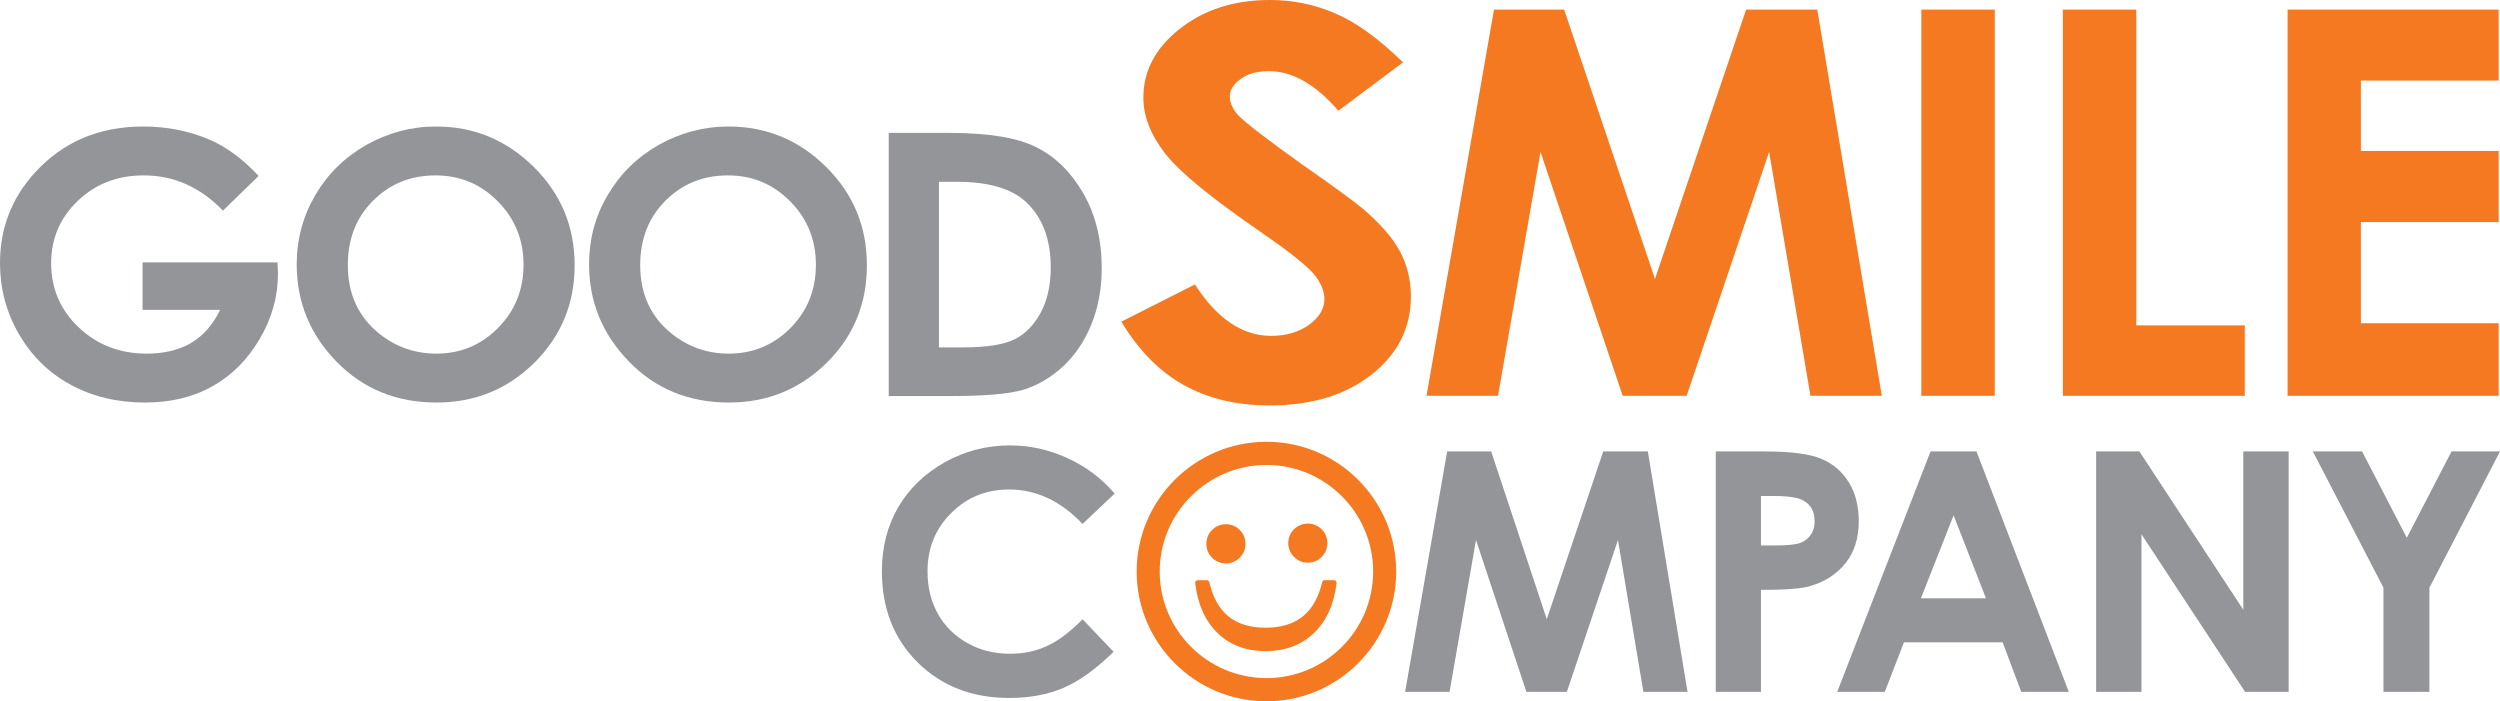
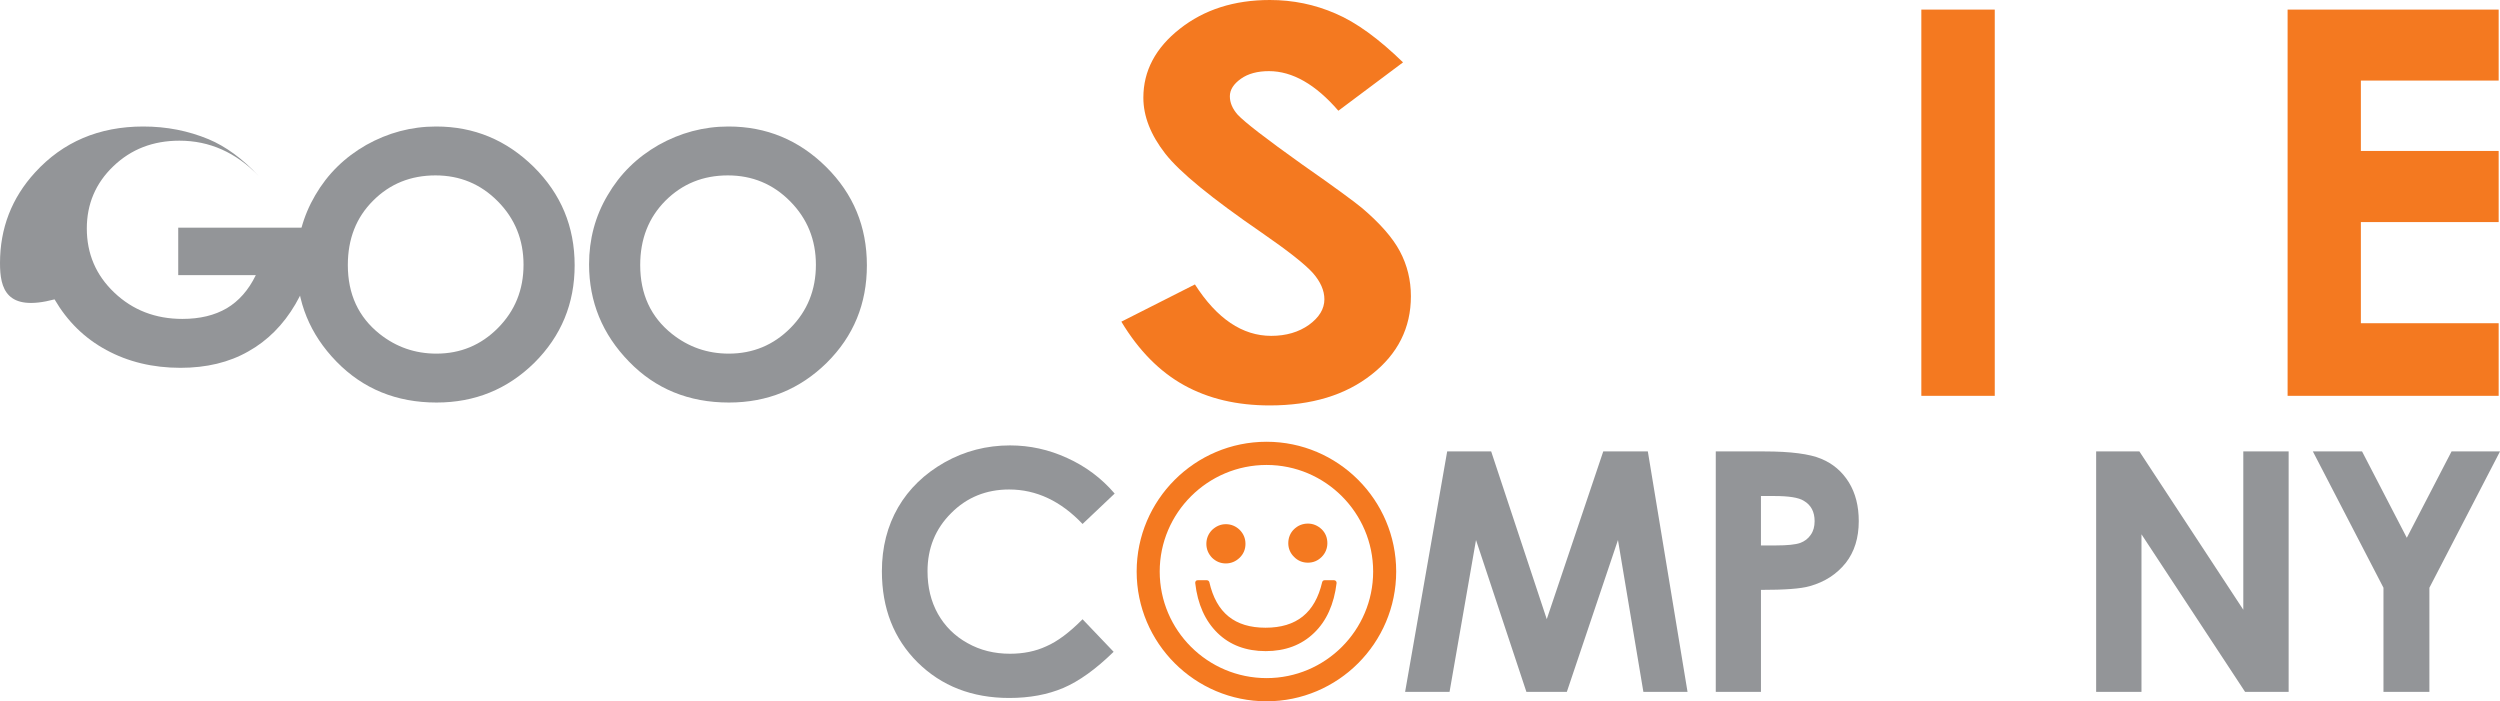
<svg xmlns="http://www.w3.org/2000/svg" version="1.1" id="Слой_1" x="0px" y="0px" width="464.963px" height="130.431px" viewBox="0 0 464.963 130.431" enable-background="new 0 0 464.963 130.431" xml:space="preserve">
  <g>
    <g>
      <g>
        <g>
          <path fill="#F47920" d="M222.765,108.369h1.686c1.354,5.89,4.977,8.861,10.919,8.861c5.971,0,9.622-2.972,10.975-8.861h1.771      c-0.443,3.815-1.771,6.842-4.064,9.028c-2.239,2.126-5.086,3.22-8.652,3.22c-3.513,0-6.416-1.094-8.626-3.22      C224.533,115.211,223.208,112.185,222.765,108.369z" />
          <path fill="#F47920" d="M246.345,107.914c-0.221,0-0.387,0.152-0.442,0.36c-1.327,5.707-4.782,8.471-10.533,8.471      c-5.721,0-9.149-2.765-10.449-8.471c-0.057-0.208-0.25-0.36-0.47-0.36h-1.686c-0.139,0-0.277,0.042-0.359,0.152      c-0.083,0.083-0.138,0.249-0.111,0.372c0.442,3.927,1.853,7.05,4.148,9.288c2.293,2.24,5.306,3.373,8.957,3.373      c3.648,0,6.662-1.133,8.983-3.373c2.323-2.21,3.733-5.361,4.203-9.288c0-0.124-0.027-0.29-0.138-0.372      c-0.083-0.111-0.22-0.152-0.331-0.152H246.345z M247.534,108.839c-0.496,3.469-1.741,6.248-3.813,8.197      c-2.158,2.102-4.893,3.097-8.321,3.097c-3.374,0-6.166-1.022-8.295-3.097c-2.044-1.963-3.289-4.755-3.786-8.197      c0.358,0,0.524,0,0.773,0c1.493,5.86,5.253,8.846,11.279,8.846c6.055,0,9.843-2.986,11.335-8.846      C246.982,108.839,247.175,108.839,247.534,108.839z" />
          <path fill="#F47920" d="M227.988,104.333c-0.884,0-1.601-0.318-2.21-0.939c-0.608-0.637-0.94-1.368-0.94-2.241      c0-0.897,0.332-1.631,0.94-2.266c0.609-0.608,1.327-0.912,2.21-0.912c0.885,0,1.661,0.304,2.267,0.912      c0.58,0.635,0.914,1.368,0.914,2.266c0,0.873-0.333,1.604-0.94,2.241C229.566,104.015,228.846,104.333,227.988,104.333z" />
          <path fill="#F47920" d="M225.418,98.571c-0.692,0.717-1.051,1.589-1.051,2.583c0,0.983,0.359,1.838,1.051,2.573      c0.747,0.719,1.604,1.064,2.57,1.064c0.94,0,1.826-0.345,2.571-1.064c0.72-0.692,1.08-1.577,1.08-2.573      c0-1.021-0.359-1.865-1.051-2.583c-0.719-0.706-1.604-1.08-2.6-1.08C227.022,97.491,226.166,97.865,225.418,98.571z       M226.083,103.062c-0.499-0.553-0.775-1.175-0.775-1.908c0-0.731,0.277-1.382,0.804-1.906c0.524-0.565,1.16-0.803,1.877-0.803      c0.747,0,1.412,0.25,1.909,0.803c0.551,0.524,0.8,1.134,0.8,1.906c0,0.749-0.275,1.382-0.8,1.908      c-0.553,0.54-1.189,0.815-1.909,0.815C227.271,103.877,226.636,103.601,226.083,103.062z" />
          <path fill="#F47920" d="M243.249,104.167c-0.884,0-1.63-0.29-2.266-0.925c-0.609-0.609-0.885-1.382-0.885-2.213      c0-0.897,0.276-1.658,0.885-2.265c0.636-0.608,1.382-0.927,2.266-0.927c0.858,0,1.605,0.319,2.213,0.927      c0.634,0.607,0.938,1.368,0.938,2.265c0,0.831-0.304,1.604-0.938,2.213C244.854,103.877,244.107,104.167,243.249,104.167z" />
          <path fill="#F47920" d="M240.652,98.444c-0.665,0.65-1.051,1.548-1.051,2.584c0,0.997,0.386,1.881,1.078,2.545      c0.662,0.689,1.548,1.077,2.57,1.077c0.996,0,1.854-0.361,2.571-1.077c0.69-0.692,1.051-1.59,1.051-2.545      c0-1.036-0.361-1.907-1.051-2.584c-0.746-0.705-1.603-1.064-2.571-1.064C242.254,97.38,241.369,97.74,240.652,98.444z       M241.341,102.91c-0.524-0.526-0.773-1.147-0.773-1.881c0-0.773,0.249-1.422,0.773-1.907c0.5-0.551,1.162-0.815,1.908-0.815      c0.747,0,1.355,0.264,1.909,0.815c0.497,0.497,0.773,1.134,0.773,1.907c0,0.734-0.276,1.355-0.773,1.881      c-0.554,0.525-1.162,0.788-1.909,0.788C242.503,103.698,241.841,103.435,241.341,102.91z" />
        </g>
      </g>
      <path fill="#F47920" d="M211.873,106.296c0,13.048,10.615,23.664,23.693,23.664c13.019,0,23.635-10.615,23.635-23.664    c0-13.036-10.616-23.678-23.635-23.678C222.487,82.618,211.873,93.261,211.873,106.296z M215.244,106.296    c0-11.196,9.096-20.306,20.322-20.306c11.167,0,20.289,9.109,20.289,20.306c0,11.196-9.121,20.306-20.289,20.306    C224.34,126.603,215.244,117.492,215.244,106.296z" />
      <path fill="#F47920" d="M211.402,106.296c0,13.311,10.836,24.134,24.164,24.134c13.268,0,24.104-10.823,24.104-24.134    c0-13.312-10.836-24.135-24.104-24.135C222.239,82.161,211.402,92.985,211.402,106.296z M212.341,106.296    c0-12.772,10.423-23.194,23.225-23.194c12.771,0,23.164,10.422,23.164,23.194c0,12.8-10.392,23.195-23.164,23.195    C222.765,129.491,212.341,119.097,212.341,106.296z" />
      <path fill="#F47920" d="M214.775,106.296c0,11.458,9.316,20.761,20.791,20.761c11.443,0,20.76-9.303,20.76-20.761    c0-11.473-9.316-20.79-20.76-20.79C224.091,85.506,214.775,94.823,214.775,106.296z M215.688,106.296    c0-10.92,8.928-19.821,19.878-19.821c10.917,0,19.819,8.901,19.819,19.821c0,10.949-8.903,19.821-19.819,19.821    C224.616,126.117,215.688,117.245,215.688,106.296z" />
    </g>
-     <path fill="#939598" d="M48.103,32.718l-6.634,6.456c-4.231-4.368-9.124-6.553-14.736-6.553c-4.893,0-8.984,1.576-12.302,4.769   c-3.29,3.151-4.92,7.037-4.92,11.557c0,4.686,1.687,8.68,5.114,11.929c3.428,3.262,7.658,4.893,12.661,4.893   c3.263,0,5.999-0.664,8.267-1.99c2.21-1.313,4.037-3.358,5.39-6.151h-14.43v-8.831h25.102l0.082,2.072   c0,4.272-1.133,8.334-3.399,12.178c-2.239,3.814-5.17,6.772-8.765,8.777c-3.565,2.032-7.767,3.041-12.604,3.041   c-5.143,0-9.759-1.119-13.795-3.318c-4.064-2.197-7.243-5.334-9.622-9.413C1.161,58.055,0,53.661,0,48.947   c0-6.47,2.157-12.109,6.524-16.877c5.17-5.668,11.888-8.542,20.126-8.542c4.34,0,8.375,0.801,12.137,2.363   C41.966,27.218,45.09,29.498,48.103,32.718z" />
+     <path fill="#939598" d="M48.103,32.718c-4.231-4.368-9.124-6.553-14.736-6.553c-4.893,0-8.984,1.576-12.302,4.769   c-3.29,3.151-4.92,7.037-4.92,11.557c0,4.686,1.687,8.68,5.114,11.929c3.428,3.262,7.658,4.893,12.661,4.893   c3.263,0,5.999-0.664,8.267-1.99c2.21-1.313,4.037-3.358,5.39-6.151h-14.43v-8.831h25.102l0.082,2.072   c0,4.272-1.133,8.334-3.399,12.178c-2.239,3.814-5.17,6.772-8.765,8.777c-3.565,2.032-7.767,3.041-12.604,3.041   c-5.143,0-9.759-1.119-13.795-3.318c-4.064-2.197-7.243-5.334-9.622-9.413C1.161,58.055,0,53.661,0,48.947   c0-6.47,2.157-12.109,6.524-16.877c5.17-5.668,11.888-8.542,20.126-8.542c4.34,0,8.375,0.801,12.137,2.363   C41.966,27.218,45.09,29.498,48.103,32.718z" />
    <path fill="#939598" d="M81,32.622c-4.616,0-8.485,1.562-11.609,4.7c-3.151,3.137-4.7,7.119-4.7,11.971   c0,5.405,1.962,9.662,5.915,12.813c3.068,2.434,6.582,3.663,10.561,3.663c4.479,0,8.295-1.589,11.446-4.769   c3.151-3.179,4.755-7.09,4.755-11.763c0-4.644-1.604-8.583-4.782-11.792C89.405,34.225,85.534,32.622,81,32.622z M81.11,23.527   c7.051,0,13.077,2.515,18.163,7.519c5.059,5.018,7.603,11.085,7.603,18.302c0,7.132-2.516,13.159-7.492,18.122   c-5.003,4.92-11.057,7.395-18.191,7.395c-7.464,0-13.684-2.543-18.632-7.63c-4.921-5.06-7.38-11.086-7.38-18.065   c0-4.659,1.16-8.958,3.455-12.869c2.294-3.939,5.445-7.036,9.483-9.344C72.153,24.702,76.466,23.527,81.11,23.527z" />
    <path fill="#939598" d="M135.378,32.622c-4.616,0-8.459,1.562-11.61,4.7c-3.124,3.137-4.7,7.119-4.7,11.971   c0,5.405,1.962,9.662,5.915,12.813c3.068,2.434,6.582,3.663,10.561,3.663c4.479,0,8.321-1.589,11.472-4.769   c3.151-3.179,4.729-7.09,4.729-11.763c0-4.644-1.605-8.583-4.784-11.792C143.781,34.225,139.913,32.622,135.378,32.622z    M135.489,23.527c7.05,0,13.105,2.515,18.163,7.519c5.059,5.018,7.576,11.085,7.576,18.302c0,7.132-2.462,13.159-7.465,18.122   c-5.003,4.92-11.057,7.395-18.191,7.395c-7.464,0-13.684-2.543-18.604-7.63c-4.921-5.06-7.41-11.086-7.41-18.065   c0-4.659,1.135-8.958,3.458-12.869c2.294-3.939,5.446-7.036,9.483-9.344C126.531,24.702,130.844,23.527,135.489,23.527z" />
-     <path fill="#939598" d="M174.633,33.811v30.797h4.479c4.396,0,7.575-0.512,9.565-1.493c1.962-0.968,3.595-2.613,4.837-4.893   c1.272-2.31,1.909-5.156,1.909-8.502c0-5.197-1.521-9.192-4.506-12.067c-2.682-2.57-7.051-3.843-12.995-3.843H174.633z    M165.29,24.715h11.253c7.27,0,12.689,0.886,16.199,2.669c3.538,1.755,6.469,4.63,8.737,8.583c2.293,3.98,3.427,8.625,3.427,13.918   c0,3.775-0.637,7.243-1.908,10.409c-1.27,3.138-3.042,5.751-5.28,7.851c-2.293,2.087-4.7,3.524-7.354,4.327   c-2.625,0.788-7.159,1.189-13.655,1.189H165.29V24.715z" />
    <path fill="#F47920" d="M260.943,11.599l-12.026,8.998c-4.23-4.894-8.543-7.367-12.911-7.367c-2.101,0-3.871,0.456-5.225,1.424   c-1.354,0.966-2.046,2.045-2.046,3.248c0,1.216,0.499,2.335,1.438,3.414c1.327,1.424,5.309,4.493,11.916,9.206   c6.22,4.341,9.923,7.077,11.279,8.21c3.289,2.807,5.639,5.461,6.995,8.017c1.353,2.544,2.044,5.336,2.044,8.35   c0,5.888-2.434,10.712-7.271,14.527c-4.866,3.856-11.196,5.778-18.991,5.778c-6.11,0-11.419-1.258-15.951-3.775   c-4.506-2.5-8.406-6.427-11.639-11.803l13.684-6.926c4.093,6.386,8.845,9.565,14.183,9.565c2.792,0,5.141-0.705,7.021-2.045   c1.909-1.383,2.875-2.973,2.875-4.755c0-1.631-0.717-3.263-2.128-4.879c-1.465-1.631-4.617-4.12-9.481-7.478   c-9.317-6.4-15.316-11.293-17.998-14.748c-2.708-3.484-4.063-6.94-4.063-10.396c0-4.976,2.266-9.261,6.772-12.799   C223.954,1.784,229.538,0,236.172,0c4.286,0,8.348,0.83,12.219,2.517C252.261,4.162,256.437,7.216,260.943,11.599z" />
-     <polygon fill="#F47920" points="277.861,1.784 290.91,1.784 307.801,51.891 324.749,1.784 337.989,1.784 349.988,73.619    336.716,73.619 329.033,28.254 313.69,73.619 301.802,73.619 286.513,28.254 278.607,73.619 265.309,73.619  " />
    <rect x="357.341" y="1.784" fill="#F47920" width="13.655" height="71.835" />
-     <polygon fill="#F47920" points="383.66,1.784 397.316,1.784 397.316,60.516 417.496,60.516 417.496,73.619 383.66,73.619  " />
    <polygon fill="#F47920" points="425.459,1.784 464.714,1.784 464.714,14.985 439.086,14.985 439.086,28.074 464.714,28.074    464.714,41.303 439.086,41.303 439.086,60.115 464.714,60.115 464.714,73.619 425.459,73.619  " />
    <path fill="#939598" d="M207.311,91.796l-5.97,5.654c-4.037-4.257-8.599-6.413-13.658-6.413c-4.258,0-7.879,1.465-10.781,4.396   c-2.931,2.917-4.396,6.511-4.396,10.808c0,2.972,0.635,5.612,1.934,7.936c1.3,2.293,3.124,4.117,5.503,5.431   c2.375,1.34,5.002,1.977,7.906,1.977c2.459,0,4.727-0.443,6.745-1.383c2.072-0.897,4.313-2.569,6.747-5.031l5.777,6.055   c-3.291,3.221-6.415,5.461-9.345,6.718c-2.931,1.243-6.275,1.867-10.061,1.867c-6.94,0-12.608-2.228-17.058-6.622   c-4.424-4.409-6.635-10.035-6.635-16.947c0-4.463,1.022-8.417,3.014-11.873c2.019-3.47,4.918-6.262,8.651-8.377   c3.762-2.115,7.824-3.152,12.165-3.152c3.675,0,7.215,0.776,10.617,2.337C201.892,86.724,204.852,88.922,207.311,91.796z" />
    <polygon fill="#939598" points="269.153,83.959 277.336,83.959 287.675,115.155 298.181,83.959 306.473,83.959 313.855,128.675    305.644,128.675 300.918,100.436 291.409,128.675 283.887,128.675 274.515,100.436 269.595,128.675 261.33,128.675  " />
    <path fill="#939598" d="M327.51,101.445h2.765c2.187,0,3.68-0.167,4.508-0.458c0.856-0.303,1.52-0.827,1.988-1.52   c0.5-0.704,0.721-1.548,0.721-2.543c0-1.742-0.665-2.999-2.018-3.788c-0.969-0.608-2.82-0.884-5.502-0.884h-2.462V101.445z    M319.107,83.959h9.068c4.865,0,8.403,0.469,10.534,1.368c2.182,0.899,3.896,2.365,5.141,4.367   c1.245,2.019,1.852,4.424,1.852,7.229c0,3.11-0.8,5.708-2.431,7.782c-1.659,2.073-3.873,3.526-6.692,4.312   c-1.687,0.485-4.67,0.693-9.068,0.693v18.963h-8.403V83.959z" />
-     <path fill="#939598" d="M363.34,95.847l-6.082,15.44h12.109L363.34,95.847z M359.055,83.959h8.541l17.17,44.715h-8.848   l-3.455-9.206h-18.356l-3.565,9.206h-8.848L359.055,83.959z" />
    <polygon fill="#939598" points="389.852,83.959 397.896,83.959 417.22,113.401 417.22,83.959 425.653,83.959 425.653,128.675    417.551,128.675 398.283,99.371 398.283,128.675 389.852,128.675  " />
    <polygon fill="#939598" points="430.159,83.959 439.308,83.959 447.63,100.021 455.951,83.959 464.963,83.959 451.832,109.31    451.832,128.675 443.29,128.675 443.29,109.31  " />
  </g>
</svg>